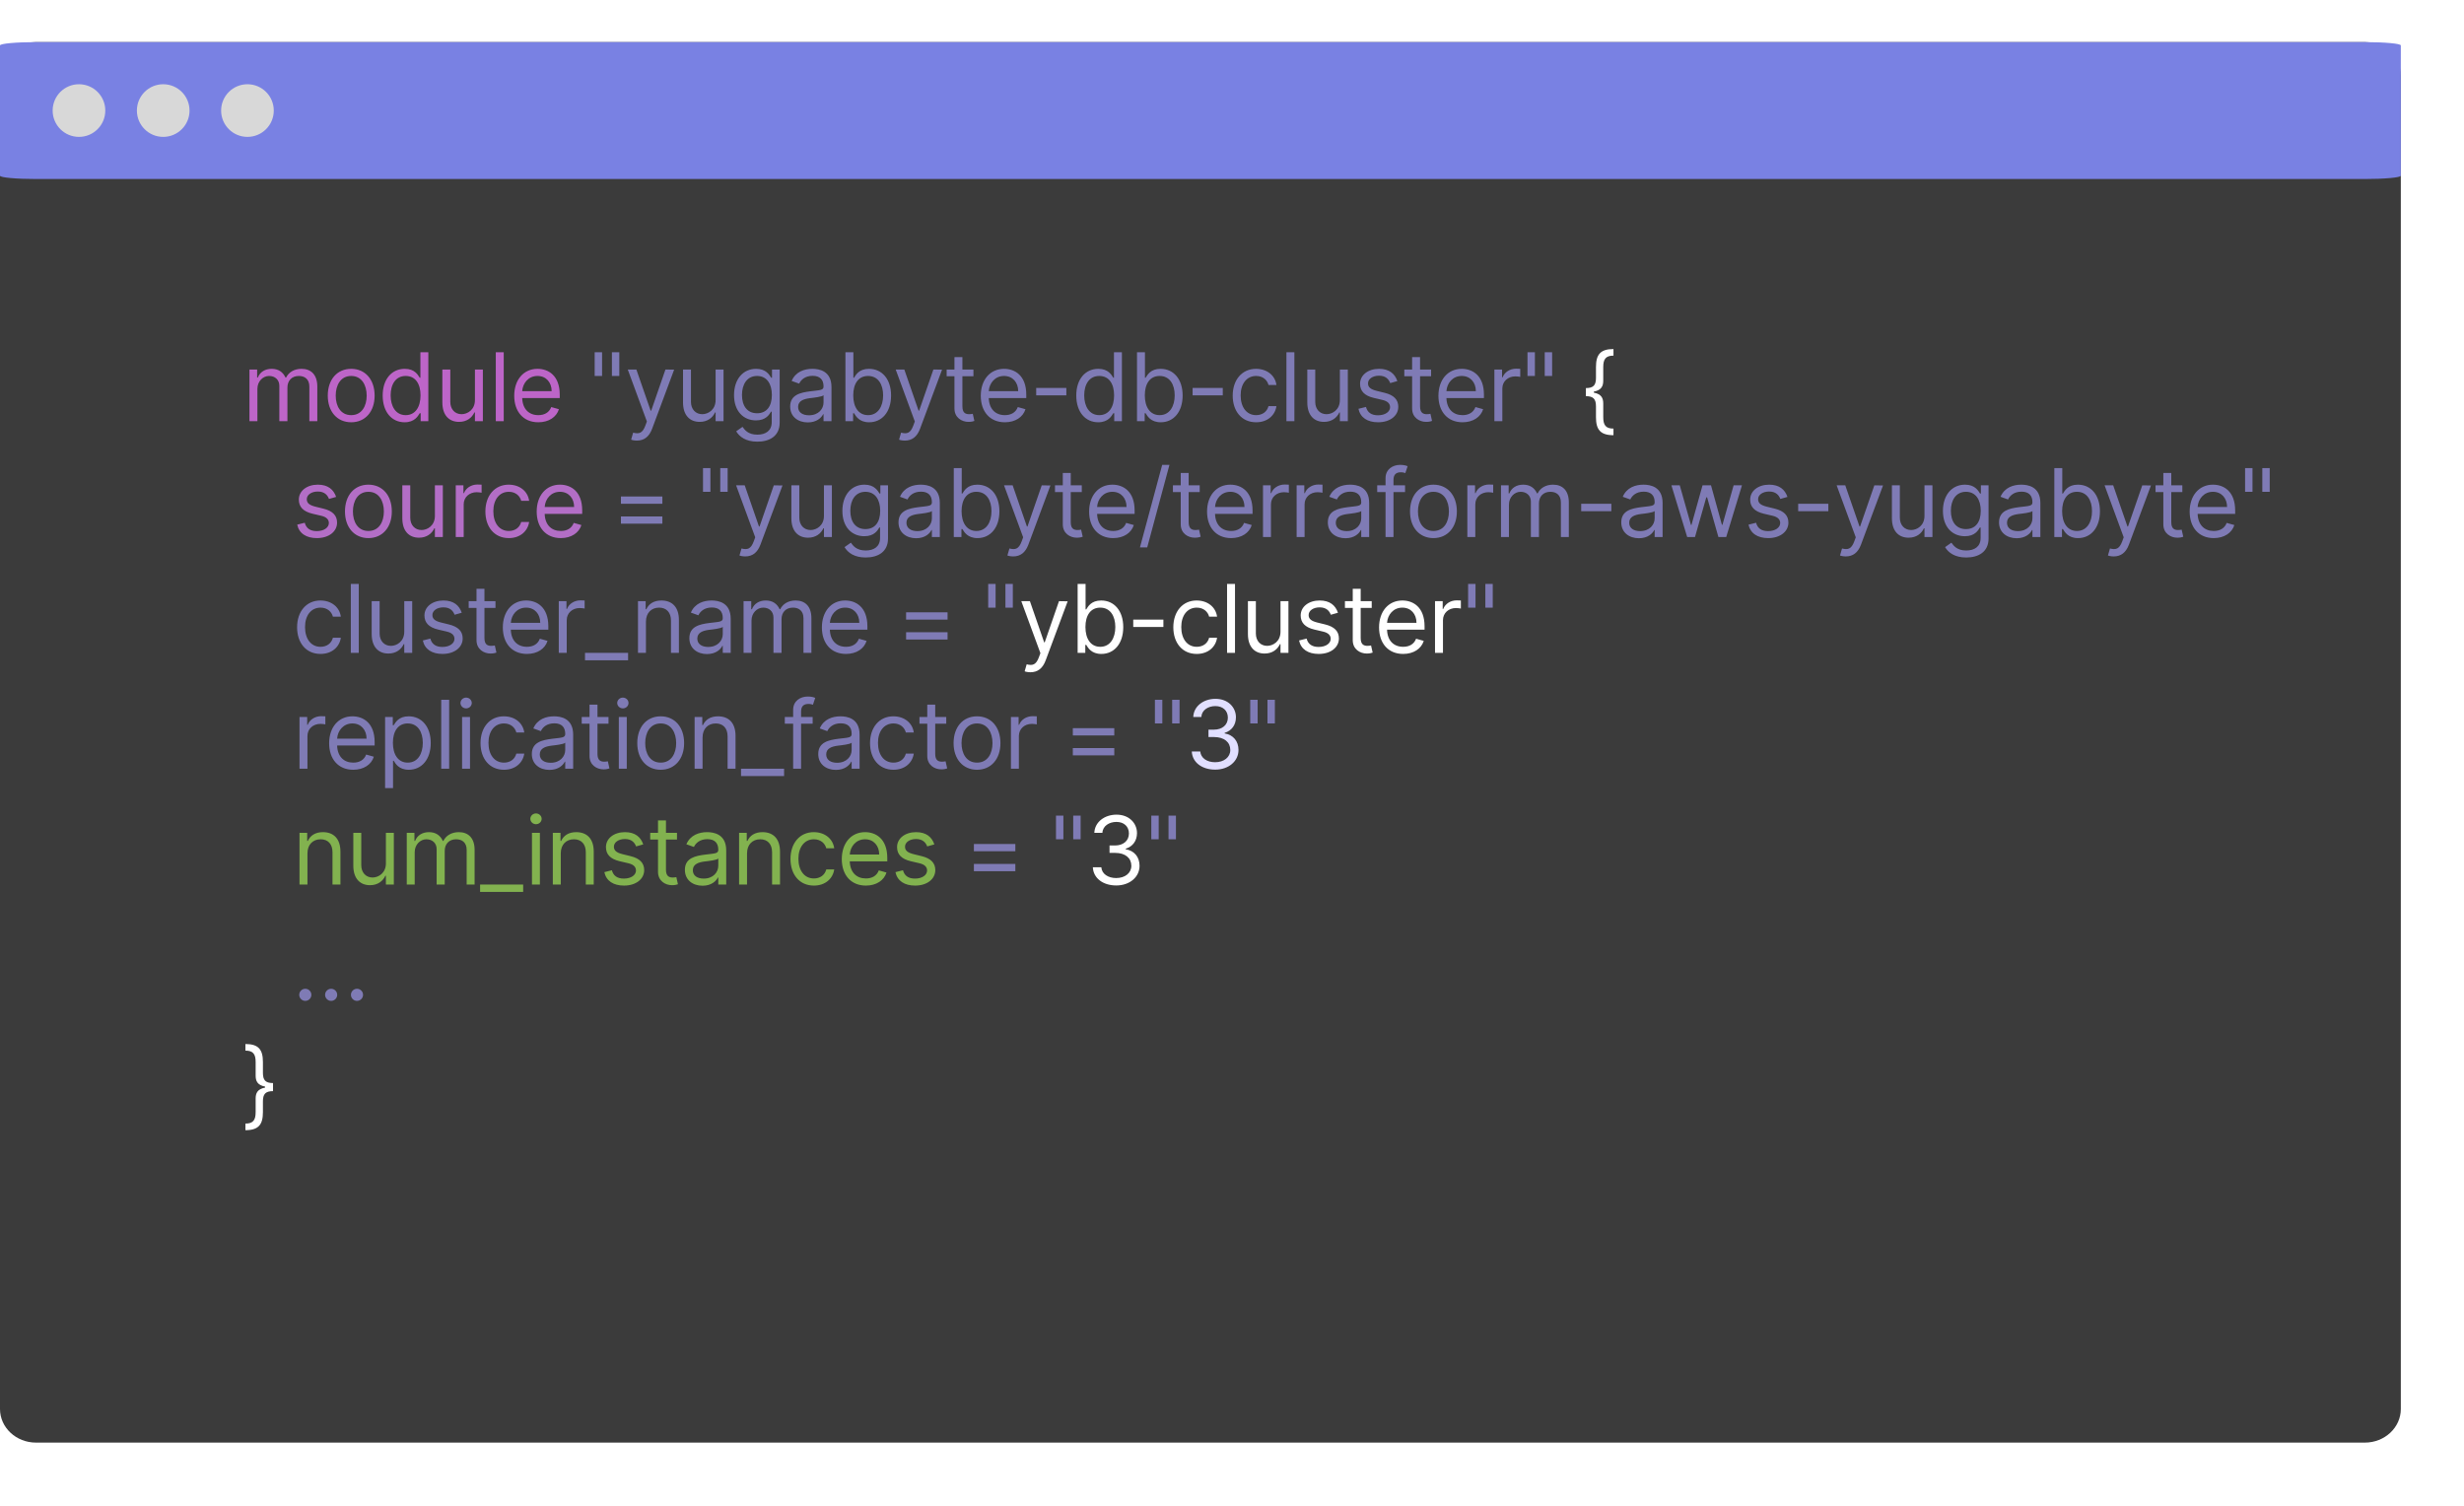
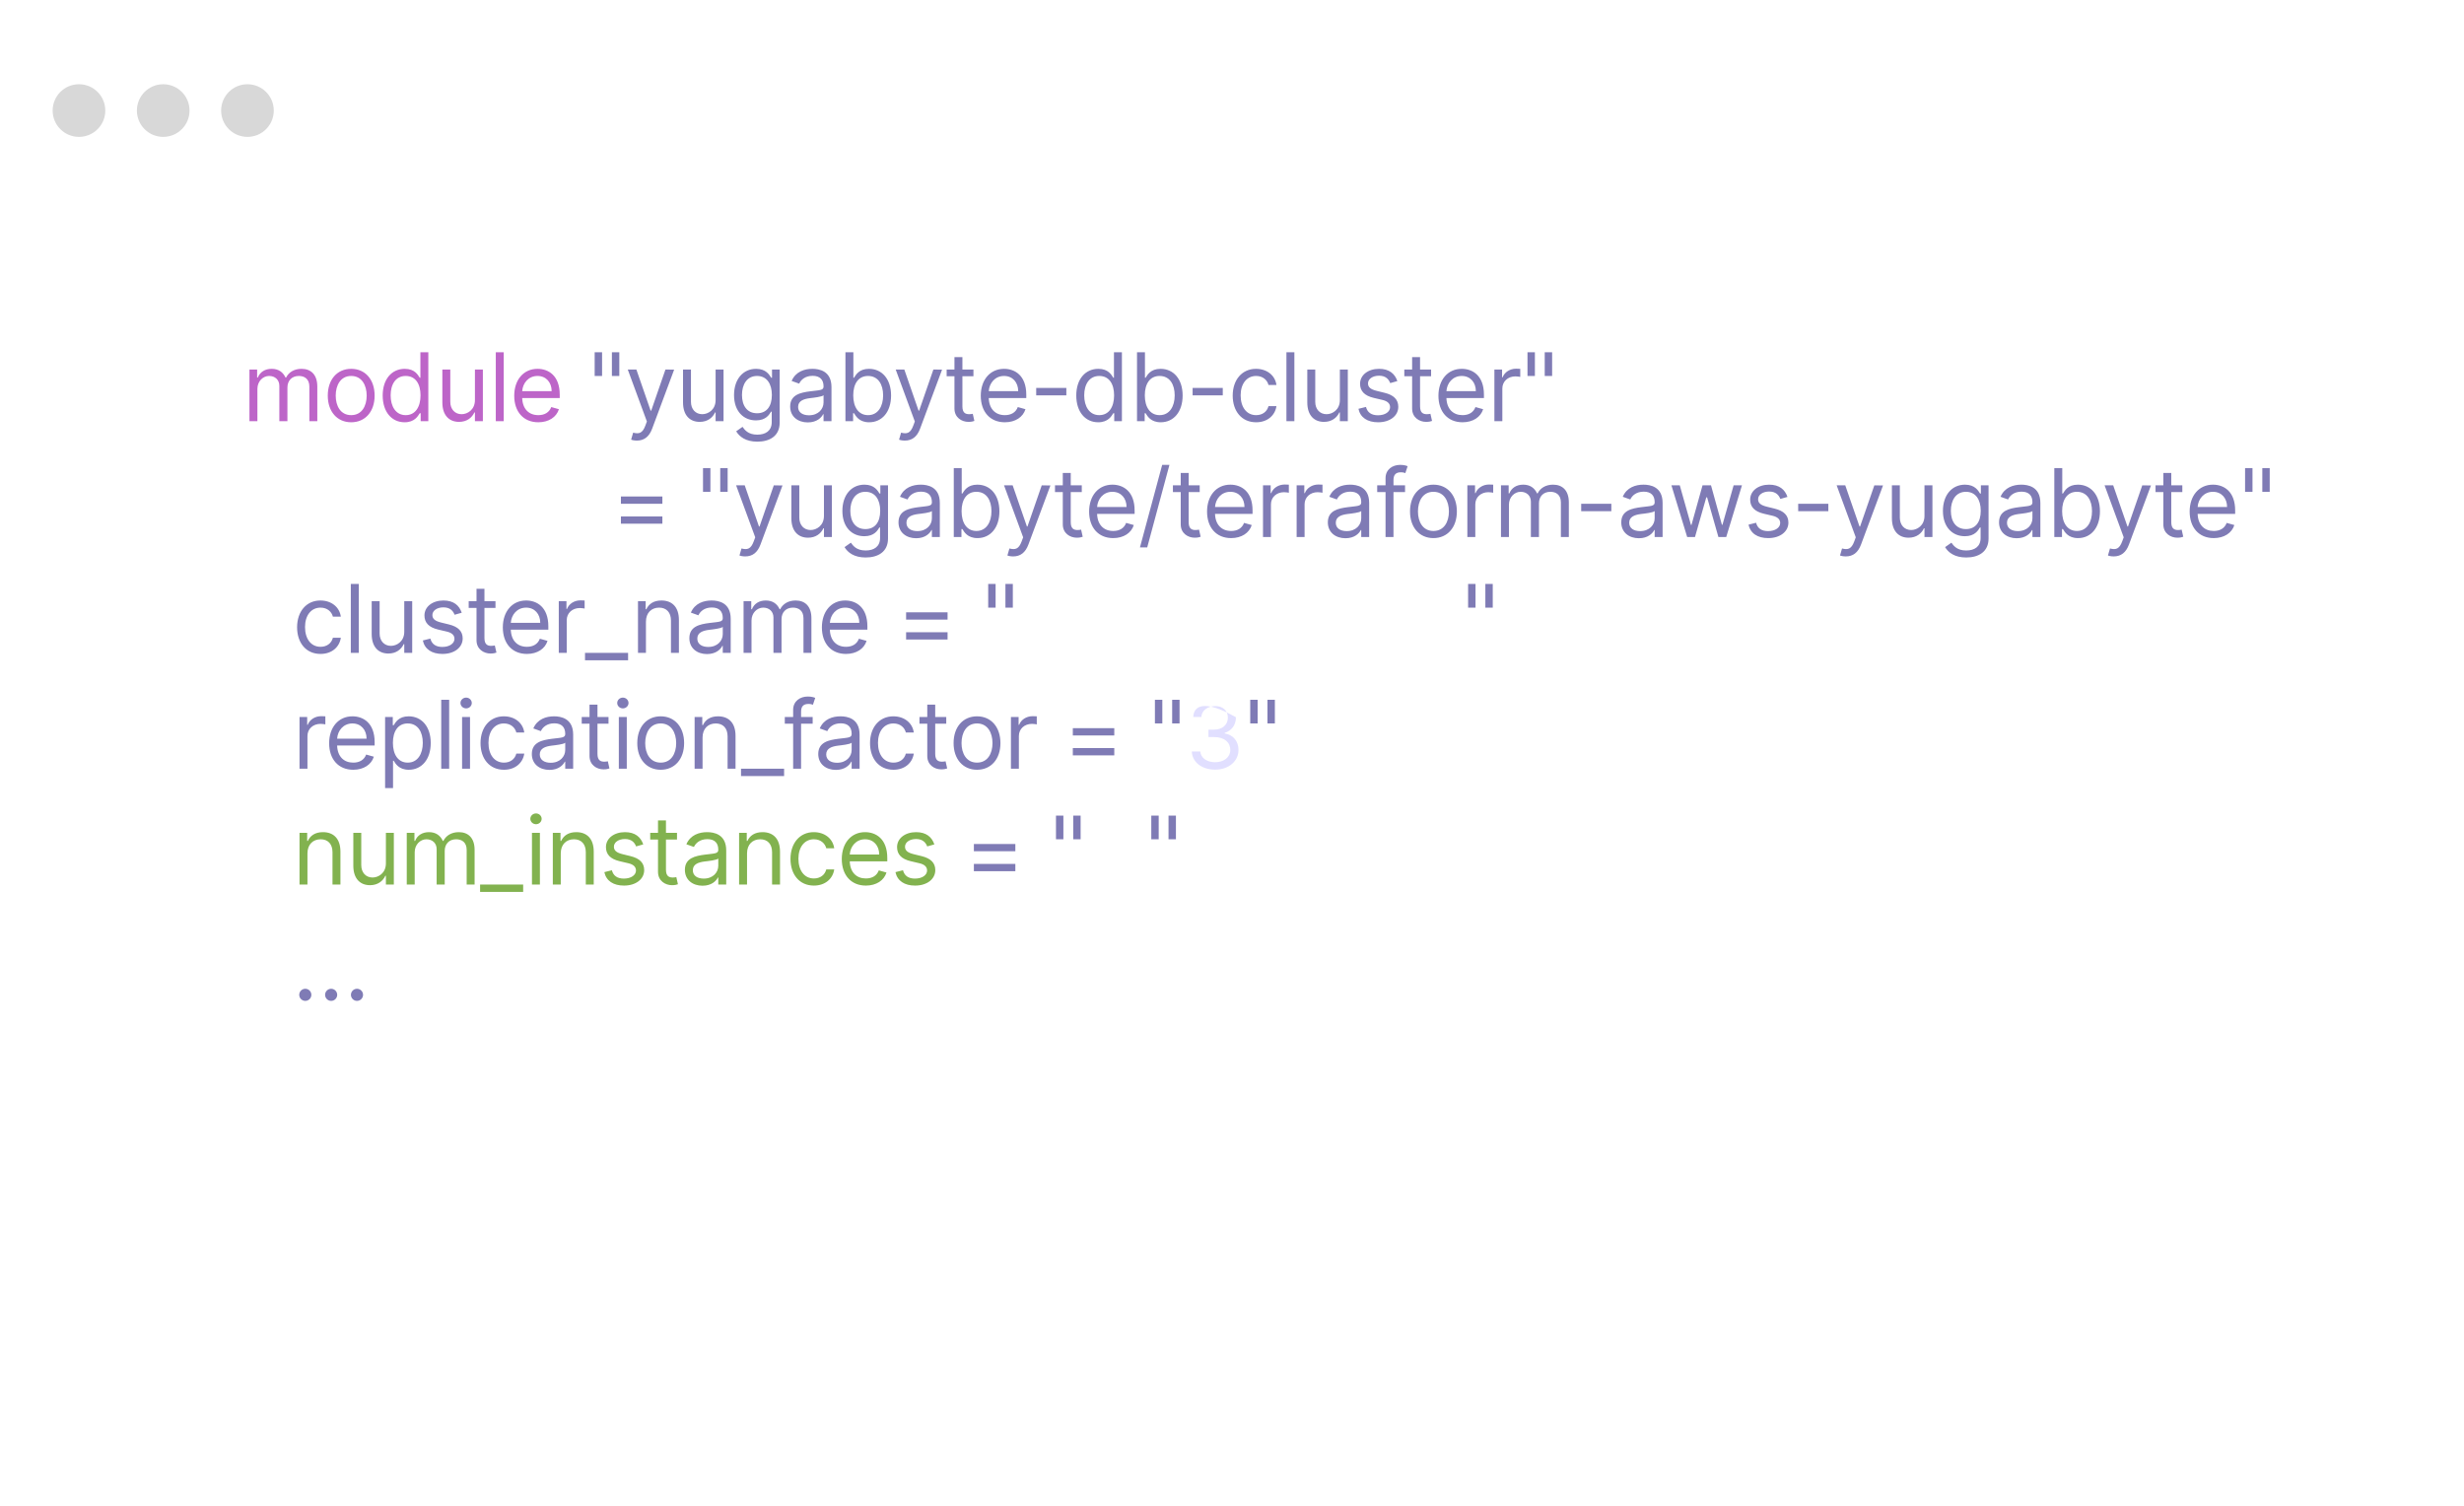
<svg xmlns="http://www.w3.org/2000/svg" width="234" height="143" viewBox="0 0 234 143" fill="none">
  <g filter="url(#filter0_d)">
-     <path fill-rule="evenodd" clip-rule="evenodd" d="M3.42 0H224.58C226.469 0 228 1.429 228 3.192V129.808C228 131.571 226.469 133 224.58 133H3.42C1.531 133 0 131.571 0 129.808V3.192C0 1.429 1.531 0 3.42 0Z" fill="#3B3B3B" />
    <path d="M23.69 36H24.445V32.932C24.445 32.213 24.969 31.704 25.557 31.704C26.129 31.704 26.528 32.078 26.528 32.638V36H27.296V32.804C27.296 32.171 27.692 31.704 28.382 31.704C28.919 31.704 29.379 31.989 29.379 32.715V36H30.134V32.715C30.134 31.561 29.514 31.027 28.638 31.027C27.935 31.027 27.42 31.35 27.168 31.858H27.116C26.874 31.334 26.445 31.027 25.8 31.027C25.16 31.027 24.688 31.334 24.483 31.858H24.419V31.091H23.69V36ZM33.352 36.102C34.682 36.102 35.577 35.092 35.577 33.571C35.577 32.037 34.682 31.027 33.352 31.027C32.023 31.027 31.128 32.037 31.128 33.571C31.128 35.092 32.023 36.102 33.352 36.102ZM33.352 35.425C32.342 35.425 31.882 34.555 31.882 33.571C31.882 32.587 32.342 31.704 33.352 31.704C34.362 31.704 34.823 32.587 34.823 33.571C34.823 34.555 34.362 35.425 33.352 35.425ZM38.427 36.102C39.373 36.102 39.693 35.514 39.859 35.246H39.949V36H40.677V29.454H39.923V31.871H39.859C39.693 31.615 39.399 31.027 38.44 31.027C37.2 31.027 36.343 32.011 36.343 33.558C36.343 35.118 37.2 36.102 38.427 36.102ZM38.53 35.425C37.584 35.425 37.098 34.594 37.098 33.545C37.098 32.51 37.571 31.704 38.53 31.704C39.45 31.704 39.936 32.446 39.936 33.545C39.936 34.658 39.437 35.425 38.53 35.425ZM45.103 33.993C45.103 34.913 44.4 35.335 43.837 35.335C43.211 35.335 42.763 34.875 42.763 34.159V31.091H42.009V34.21C42.009 35.463 42.674 36.064 43.594 36.064C44.336 36.064 44.821 35.668 45.051 35.169H45.103V36H45.857V31.091H45.103V33.993ZM47.838 29.454H47.084V36H47.838V29.454ZM51.123 36.102C52.12 36.102 52.849 35.604 53.079 34.862L52.351 34.658C52.159 35.169 51.715 35.425 51.123 35.425C50.238 35.425 49.628 34.853 49.592 33.801H53.156V33.481C53.156 31.653 52.069 31.027 51.047 31.027C49.717 31.027 48.835 32.075 48.835 33.584C48.835 35.092 49.704 36.102 51.123 36.102ZM49.592 33.149C49.644 32.385 50.184 31.704 51.047 31.704C51.865 31.704 52.389 32.318 52.389 33.149H49.592Z" fill="#BD65C8" />
    <path d="M57.178 29.454H56.474V31.704H57.178V29.454ZM58.814 29.454H58.111V31.704H58.814V29.454ZM60.487 37.841C61.167 37.841 61.647 37.48 61.931 36.716L64.022 31.104L63.197 31.091L61.842 35.003H61.791L60.435 31.091H59.617L61.433 36.026L61.292 36.409C61.017 37.157 60.678 37.227 60.129 37.087L59.937 37.751C60.014 37.79 60.231 37.841 60.487 37.841ZM67.959 33.993C67.959 34.913 67.255 35.335 66.693 35.335C66.067 35.335 65.619 34.875 65.619 34.159V31.091H64.865V34.21C64.865 35.463 65.53 36.064 66.45 36.064C67.192 36.064 67.677 35.668 67.907 35.169H67.959V36H68.713V31.091H67.959V33.993ZM71.921 37.943C73.097 37.943 74.043 37.406 74.043 36.141V31.091H73.315V31.871H73.238C73.072 31.615 72.765 31.027 71.806 31.027C70.566 31.027 69.71 32.011 69.71 33.52C69.71 35.054 70.605 35.923 71.793 35.923C72.752 35.923 73.059 35.361 73.225 35.092H73.289V36.09C73.289 36.908 72.714 37.278 71.921 37.278C71.03 37.278 70.716 36.809 70.515 36.537L69.914 36.959C70.221 37.473 70.825 37.943 71.921 37.943ZM71.896 35.246C70.95 35.246 70.464 34.53 70.464 33.507C70.464 32.51 70.937 31.704 71.896 31.704C72.816 31.704 73.302 32.446 73.302 33.507C73.302 34.594 72.803 35.246 71.896 35.246ZM76.714 36.115C77.571 36.115 78.018 35.655 78.172 35.335H78.21V36H78.964V32.766C78.964 31.206 77.775 31.027 77.149 31.027C76.407 31.027 75.564 31.283 75.18 32.178L75.896 32.433C76.062 32.075 76.455 31.692 77.174 31.692C77.868 31.692 78.21 32.059 78.21 32.689V32.715C78.21 33.079 77.839 33.047 76.944 33.162C76.034 33.28 75.04 33.481 75.04 34.606C75.04 35.565 75.781 36.115 76.714 36.115ZM76.829 35.438C76.228 35.438 75.794 35.169 75.794 34.645C75.794 34.07 76.318 33.891 76.906 33.814C77.226 33.776 78.082 33.686 78.21 33.533V34.223C78.21 34.837 77.724 35.438 76.829 35.438ZM80.289 36H81.017V35.246H81.107C81.273 35.514 81.593 36.102 82.539 36.102C83.766 36.102 84.623 35.118 84.623 33.558C84.623 32.011 83.766 31.027 82.526 31.027C81.567 31.027 81.273 31.615 81.107 31.871H81.043V29.454H80.289V36ZM81.03 33.545C81.03 32.446 81.516 31.704 82.436 31.704C83.395 31.704 83.868 32.51 83.868 33.545C83.868 34.594 83.382 35.425 82.436 35.425C81.529 35.425 81.03 34.658 81.03 33.545ZM85.932 37.841C86.612 37.841 87.092 37.48 87.376 36.716L89.466 31.104L88.642 31.091L87.287 35.003H87.236L85.881 31.091H85.062L86.878 36.026L86.737 36.409C86.462 37.157 86.124 37.227 85.574 37.087L85.382 37.751C85.459 37.79 85.676 37.841 85.932 37.841ZM92.445 31.091H91.397V29.915H90.642V31.091H89.901V31.73H90.642V34.798C90.642 35.655 91.333 36.064 91.972 36.064C92.253 36.064 92.432 36.013 92.534 35.974L92.381 35.297C92.317 35.31 92.215 35.335 92.049 35.335C91.716 35.335 91.397 35.233 91.397 34.594V31.73H92.445V31.091ZM95.43 36.102C96.428 36.102 97.156 35.604 97.386 34.862L96.658 34.658C96.466 35.169 96.022 35.425 95.43 35.425C94.545 35.425 93.935 34.853 93.9 33.801H97.463V33.481C97.463 31.653 96.376 31.027 95.354 31.027C94.024 31.027 93.142 32.075 93.142 33.584C93.142 35.092 94.011 36.102 95.43 36.102ZM93.9 33.149C93.951 32.385 94.491 31.704 95.354 31.704C96.172 31.704 96.696 32.318 96.696 33.149H93.9ZM101.268 32.842H98.405V33.545H101.268V32.842ZM104.295 36.102C105.241 36.102 105.56 35.514 105.727 35.246H105.816V36H106.545V29.454H105.79V31.871H105.727C105.56 31.615 105.266 31.027 104.307 31.027C103.067 31.027 102.211 32.011 102.211 33.558C102.211 35.118 103.067 36.102 104.295 36.102ZM104.397 35.425C103.451 35.425 102.965 34.594 102.965 33.545C102.965 32.51 103.438 31.704 104.397 31.704C105.317 31.704 105.803 32.446 105.803 33.545C105.803 34.658 105.305 35.425 104.397 35.425ZM107.979 36H108.707V35.246H108.797C108.963 35.514 109.283 36.102 110.229 36.102C111.456 36.102 112.312 35.118 112.312 33.558C112.312 32.011 111.456 31.027 110.216 31.027C109.257 31.027 108.963 31.615 108.797 31.871H108.733V29.454H107.979V36ZM108.72 33.545C108.72 32.446 109.206 31.704 110.126 31.704C111.085 31.704 111.558 32.51 111.558 33.545C111.558 34.594 111.072 35.425 110.126 35.425C109.219 35.425 108.72 34.658 108.72 33.545ZM116.124 32.842H113.26V33.545H116.124V32.842ZM119.291 36.102C120.378 36.102 121.094 35.438 121.221 34.568H120.467C120.327 35.105 119.879 35.425 119.291 35.425C118.396 35.425 117.821 34.683 117.821 33.545C117.821 32.433 118.409 31.704 119.291 31.704C119.956 31.704 120.352 32.114 120.467 32.561H121.221C121.094 31.641 120.314 31.027 119.278 31.027C117.949 31.027 117.067 32.075 117.067 33.571C117.067 35.041 117.91 36.102 119.291 36.102ZM122.924 29.454H122.169V36H122.924V29.454ZM127.244 33.993C127.244 34.913 126.541 35.335 125.979 35.335C125.352 35.335 124.905 34.875 124.905 34.159V31.091H124.151V34.21C124.151 35.463 124.815 36.064 125.736 36.064C126.477 36.064 126.963 35.668 127.193 35.169H127.244V36H127.999V31.091H127.244V33.993ZM132.703 32.19C132.466 31.494 131.936 31.027 130.964 31.027C129.929 31.027 129.162 31.615 129.162 32.446C129.162 33.124 129.564 33.577 130.466 33.788L131.284 33.98C131.779 34.095 132.013 34.332 132.013 34.67C132.013 35.092 131.565 35.438 130.862 35.438C130.245 35.438 129.858 35.172 129.724 34.645L129.008 34.824C129.184 35.658 129.871 36.102 130.875 36.102C132.016 36.102 132.792 35.479 132.792 34.632C132.792 33.948 132.364 33.517 131.488 33.303L130.76 33.124C130.178 32.98 129.916 32.785 129.916 32.408C129.916 31.986 130.363 31.679 130.964 31.679C131.623 31.679 131.894 32.043 132.025 32.382L132.703 32.19ZM135.908 31.091H134.86V29.915H134.106V31.091H133.364V31.73H134.106V34.798C134.106 35.655 134.796 36.064 135.435 36.064C135.716 36.064 135.895 36.013 135.998 35.974L135.844 35.297C135.78 35.31 135.678 35.335 135.512 35.335C135.179 35.335 134.86 35.233 134.86 34.594V31.73H135.908V31.091ZM138.894 36.102C139.891 36.102 140.62 35.604 140.85 34.862L140.121 34.658C139.929 35.169 139.485 35.425 138.894 35.425C138.008 35.425 137.398 34.853 137.363 33.801H140.926V33.481C140.926 31.653 139.84 31.027 138.817 31.027C137.487 31.027 136.605 32.075 136.605 33.584C136.605 35.092 137.475 36.102 138.894 36.102ZM137.363 33.149C137.414 32.385 137.954 31.704 138.817 31.704C139.635 31.704 140.159 32.318 140.159 33.149H137.363ZM141.919 36H142.673V32.894C142.673 32.229 143.198 31.743 143.914 31.743C144.115 31.743 144.323 31.781 144.374 31.794V31.027C144.287 31.021 144.089 31.014 143.977 31.014C143.389 31.014 142.878 31.347 142.699 31.832H142.648V31.091H141.919V36ZM145.765 29.454H145.062V31.704H145.765V29.454ZM147.402 29.454H146.699V31.704H147.402V29.454ZM58.967 45.734H62.904V45.044H58.967V45.734ZM58.967 43.842H62.904V43.152H58.967V43.842ZM67.466 40.455H66.763V42.705H67.466V40.455ZM69.103 40.455H68.4V42.705H69.103V40.455ZM70.776 48.841C71.456 48.841 71.936 48.48 72.22 47.716L74.311 42.104L73.486 42.091L72.131 46.003H72.08L70.725 42.091H69.906L71.722 47.026L71.581 47.409C71.306 48.157 70.968 48.227 70.418 48.087L70.226 48.751C70.303 48.79 70.52 48.841 70.776 48.841ZM78.248 44.993C78.248 45.913 77.544 46.335 76.982 46.335C76.356 46.335 75.908 45.875 75.908 45.159V42.091H75.154V45.21C75.154 46.463 75.819 47.064 76.739 47.064C77.481 47.064 77.966 46.668 78.197 46.169H78.248V47H79.002V42.091H78.248V44.993ZM82.21 48.943C83.386 48.943 84.332 48.406 84.332 47.141V42.091H83.604V42.871H83.527C83.361 42.615 83.054 42.027 82.095 42.027C80.855 42.027 79.999 43.011 79.999 44.52C79.999 46.054 80.894 46.923 82.082 46.923C83.041 46.923 83.348 46.361 83.514 46.092H83.578V47.09C83.578 47.908 83.003 48.278 82.21 48.278C81.319 48.278 81.005 47.809 80.804 47.537L80.203 47.959C80.51 48.473 81.114 48.943 82.21 48.943ZM82.185 46.246C81.239 46.246 80.753 45.53 80.753 44.507C80.753 43.51 81.226 42.705 82.185 42.705C83.105 42.705 83.591 43.446 83.591 44.507C83.591 45.594 83.093 46.246 82.185 46.246ZM87.003 47.115C87.86 47.115 88.307 46.655 88.461 46.335H88.499V47H89.253V43.766C89.253 42.206 88.064 42.027 87.438 42.027C86.697 42.027 85.853 42.283 85.469 43.178L86.185 43.433C86.351 43.075 86.744 42.692 87.463 42.692C88.157 42.692 88.499 43.059 88.499 43.689V43.715C88.499 44.079 88.128 44.047 87.233 44.162C86.323 44.28 85.329 44.481 85.329 45.606C85.329 46.565 86.07 47.115 87.003 47.115ZM87.118 46.438C86.517 46.438 86.083 46.169 86.083 45.645C86.083 45.07 86.607 44.891 87.195 44.814C87.515 44.776 88.371 44.686 88.499 44.533V45.223C88.499 45.837 88.013 46.438 87.118 46.438ZM90.578 47H91.306V46.246H91.396C91.562 46.514 91.882 47.102 92.828 47.102C94.055 47.102 94.912 46.118 94.912 44.558C94.912 43.011 94.055 42.027 92.815 42.027C91.856 42.027 91.562 42.615 91.396 42.871H91.332V40.455H90.578V47ZM91.319 44.545C91.319 43.446 91.805 42.705 92.725 42.705C93.684 42.705 94.157 43.51 94.157 44.545C94.157 45.594 93.671 46.425 92.725 46.425C91.818 46.425 91.319 45.658 91.319 44.545ZM96.221 48.841C96.901 48.841 97.381 48.48 97.665 47.716L99.755 42.104L98.931 42.091L97.576 46.003H97.525L96.17 42.091H95.351L97.167 47.026L97.026 47.409C96.751 48.157 96.412 48.227 95.863 48.087L95.671 48.751C95.748 48.79 95.965 48.841 96.221 48.841ZM102.734 42.091H101.686V40.915H100.931V42.091H100.19V42.73H100.931V45.798C100.931 46.655 101.622 47.064 102.261 47.064C102.542 47.064 102.721 47.013 102.823 46.974L102.67 46.297C102.606 46.31 102.504 46.335 102.338 46.335C102.005 46.335 101.686 46.233 101.686 45.594V42.73H102.734V42.091ZM105.719 47.102C106.717 47.102 107.445 46.604 107.675 45.862L106.947 45.658C106.755 46.169 106.311 46.425 105.719 46.425C104.834 46.425 104.224 45.853 104.189 44.801H107.752V44.481C107.752 42.653 106.665 42.027 105.643 42.027C104.313 42.027 103.431 43.075 103.431 44.584C103.431 46.092 104.3 47.102 105.719 47.102ZM104.189 44.149C104.24 43.385 104.78 42.705 105.643 42.705C106.461 42.705 106.985 43.318 106.985 44.149H104.189ZM111.059 40.148H110.369L108.259 47.984H108.949L111.059 40.148ZM113.933 42.091H112.885V40.915H112.131V42.091H111.389V42.73H112.131V45.798C112.131 46.655 112.821 47.064 113.46 47.064C113.742 47.064 113.921 47.013 114.023 46.974L113.869 46.297C113.806 46.31 113.703 46.335 113.537 46.335C113.205 46.335 112.885 46.233 112.885 45.594V42.73H113.933V42.091ZM116.919 47.102C117.916 47.102 118.645 46.604 118.875 45.862L118.146 45.658C117.954 46.169 117.51 46.425 116.919 46.425C116.034 46.425 115.423 45.853 115.388 44.801H118.952V44.481C118.952 42.653 117.865 42.027 116.842 42.027C115.513 42.027 114.631 43.075 114.631 44.584C114.631 46.092 115.5 47.102 116.919 47.102ZM115.388 44.149C115.439 43.385 115.979 42.705 116.842 42.705C117.66 42.705 118.185 43.318 118.185 44.149H115.388ZM119.944 47H120.699V43.894C120.699 43.229 121.223 42.743 121.939 42.743C122.14 42.743 122.348 42.781 122.399 42.794V42.027C122.313 42.021 122.114 42.014 122.003 42.014C121.415 42.014 120.903 42.347 120.724 42.832H120.673V42.091H119.944V47ZM123.138 47H123.893V43.894C123.893 43.229 124.417 42.743 125.133 42.743C125.334 42.743 125.542 42.781 125.593 42.794V42.027C125.507 42.021 125.309 42.014 125.197 42.014C124.609 42.014 124.097 42.347 123.918 42.832H123.867V42.091H123.138V47ZM127.777 47.115C128.634 47.115 129.081 46.655 129.235 46.335H129.273V47H130.027V43.766C130.027 42.206 128.838 42.027 128.212 42.027C127.47 42.027 126.627 42.283 126.243 43.178L126.959 43.433C127.125 43.075 127.518 42.692 128.237 42.692C128.931 42.692 129.273 43.059 129.273 43.689V43.715C129.273 44.079 128.902 44.047 128.007 44.162C127.096 44.28 126.102 44.481 126.102 45.606C126.102 46.565 126.844 47.115 127.777 47.115ZM127.892 46.438C127.291 46.438 126.857 46.169 126.857 45.645C126.857 45.07 127.381 44.891 127.969 44.814C128.289 44.776 129.145 44.686 129.273 44.533V45.223C129.273 45.837 128.787 46.438 127.892 46.438ZM133.435 42.091H132.336V41.592C132.336 41.106 132.541 40.851 133.039 40.851C133.256 40.851 133.384 40.902 133.461 40.928L133.678 40.276C133.563 40.224 133.333 40.148 132.962 40.148C132.259 40.148 131.582 40.57 131.582 41.413V42.091H130.789V42.73H131.582V47H132.336V42.73H133.435V42.091ZM136.13 47.102C137.46 47.102 138.355 46.092 138.355 44.571C138.355 43.037 137.46 42.027 136.13 42.027C134.801 42.027 133.906 43.037 133.906 44.571C133.906 46.092 134.801 47.102 136.13 47.102ZM136.13 46.425C135.12 46.425 134.66 45.555 134.66 44.571C134.66 43.587 135.12 42.705 136.13 42.705C137.14 42.705 137.6 43.587 137.6 44.571C137.6 45.555 137.14 46.425 136.13 46.425ZM139.351 47H140.106V43.894C140.106 43.229 140.63 42.743 141.346 42.743C141.547 42.743 141.755 42.781 141.806 42.794V42.027C141.72 42.021 141.521 42.014 141.41 42.014C140.822 42.014 140.31 42.347 140.131 42.832H140.08V42.091H139.351V47ZM142.545 47H143.3V43.932C143.3 43.213 143.824 42.705 144.412 42.705C144.984 42.705 145.384 43.078 145.384 43.638V47H146.151V43.804C146.151 43.171 146.547 42.705 147.237 42.705C147.774 42.705 148.234 42.989 148.234 43.715V47H148.989V43.715C148.989 42.561 148.369 42.027 147.493 42.027C146.79 42.027 146.275 42.35 146.023 42.858H145.972C145.729 42.334 145.3 42.027 144.655 42.027C144.016 42.027 143.543 42.334 143.338 42.858H143.274V42.091H142.545V47ZM153.026 43.842H150.162V44.545H153.026V43.842ZM155.643 47.115C156.499 47.115 156.947 46.655 157.1 46.335H157.139V47H157.893V43.766C157.893 42.206 156.704 42.027 156.078 42.027C155.336 42.027 154.492 42.283 154.109 43.178L154.825 43.433C154.991 43.075 155.384 42.692 156.103 42.692C156.797 42.692 157.139 43.059 157.139 43.689V43.715C157.139 44.079 156.768 44.047 155.873 44.162C154.962 44.28 153.968 44.481 153.968 45.606C153.968 46.565 154.71 47.115 155.643 47.115ZM155.758 46.438C155.157 46.438 154.722 46.169 154.722 45.645C154.722 45.07 155.247 44.891 155.835 44.814C156.154 44.776 157.011 44.686 157.139 44.533V45.223C157.139 45.837 156.653 46.438 155.758 46.438ZM160.227 47H160.969L162.043 43.229H162.119L163.193 47H163.935L165.43 42.091H164.638L163.577 45.837H163.526L162.49 42.091H161.685L160.636 45.849H160.585L159.524 42.091H158.731L160.227 47ZM169.75 43.19C169.514 42.494 168.983 42.027 168.012 42.027C166.976 42.027 166.209 42.615 166.209 43.446C166.209 44.124 166.612 44.577 167.513 44.788L168.331 44.98C168.827 45.095 169.06 45.332 169.06 45.67C169.06 46.092 168.612 46.438 167.909 46.438C167.292 46.438 166.906 46.172 166.772 45.645L166.056 45.824C166.231 46.658 166.919 47.102 167.922 47.102C169.063 47.102 169.84 46.479 169.84 45.632C169.84 44.948 169.411 44.517 168.536 44.303L167.807 44.124C167.225 43.98 166.963 43.785 166.963 43.408C166.963 42.986 167.411 42.679 168.012 42.679C168.67 42.679 168.942 43.043 169.073 43.382L169.75 43.19ZM173.633 43.842H170.769V44.545H173.633V43.842ZM175.291 48.841C175.972 48.841 176.452 48.48 176.736 47.716L178.826 42.104L178.002 42.091L176.647 46.003H176.595L175.24 42.091H174.422L176.237 47.026L176.097 47.409C175.822 48.157 175.483 48.227 174.934 48.087L174.742 48.751C174.818 48.79 175.036 48.841 175.291 48.841ZM182.763 44.993C182.763 45.913 182.06 46.335 181.498 46.335C180.871 46.335 180.424 45.875 180.424 45.159V42.091H179.67V45.21C179.67 46.463 180.334 47.064 181.255 47.064C181.996 47.064 182.482 46.668 182.712 46.169H182.763V47H183.518V42.091H182.763V44.993ZM186.726 48.943C187.902 48.943 188.848 48.406 188.848 47.141V42.091H188.12V42.871H188.043C187.877 42.615 187.57 42.027 186.611 42.027C185.371 42.027 184.515 43.011 184.515 44.52C184.515 46.054 185.409 46.923 186.598 46.923C187.557 46.923 187.864 46.361 188.03 46.092H188.094V47.09C188.094 47.908 187.519 48.278 186.726 48.278C185.834 48.278 185.521 47.809 185.32 47.537L184.719 47.959C185.026 48.473 185.63 48.943 186.726 48.943ZM186.701 46.246C185.755 46.246 185.269 45.53 185.269 44.507C185.269 43.51 185.742 42.705 186.701 42.705C187.621 42.705 188.107 43.446 188.107 44.507C188.107 45.594 187.608 46.246 186.701 46.246ZM191.519 47.115C192.376 47.115 192.823 46.655 192.976 46.335H193.015V47H193.769V43.766C193.769 42.206 192.58 42.027 191.954 42.027C191.212 42.027 190.368 42.283 189.985 43.178L190.701 43.433C190.867 43.075 191.26 42.692 191.979 42.692C192.673 42.692 193.015 43.059 193.015 43.689V43.715C193.015 44.079 192.644 44.047 191.749 44.162C190.838 44.28 189.844 44.481 189.844 45.606C189.844 46.565 190.586 47.115 191.519 47.115ZM191.634 46.438C191.033 46.438 190.599 46.169 190.599 45.645C190.599 45.07 191.123 44.891 191.711 44.814C192.03 44.776 192.887 44.686 193.015 44.533V45.223C193.015 45.837 192.529 46.438 191.634 46.438ZM195.093 47H195.822V46.246H195.912C196.078 46.514 196.397 47.102 197.343 47.102C198.571 47.102 199.427 46.118 199.427 44.558C199.427 43.011 198.571 42.027 197.331 42.027C196.372 42.027 196.078 42.615 195.912 42.871H195.848V40.455H195.093V47ZM195.835 44.545C195.835 43.446 196.321 42.705 197.241 42.705C198.2 42.705 198.673 43.51 198.673 44.545C198.673 45.594 198.187 46.425 197.241 46.425C196.334 46.425 195.835 45.658 195.835 44.545ZM200.737 48.841C201.417 48.841 201.897 48.48 202.181 47.716L204.271 42.104L203.447 42.091L202.092 46.003H202.04L200.685 42.091H199.867L201.683 47.026L201.542 47.409C201.267 48.157 200.928 48.227 200.379 48.087L200.187 48.751C200.263 48.79 200.481 48.841 200.737 48.841ZM207.25 42.091H206.201V40.915H205.447V42.091H204.706V42.73H205.447V45.798C205.447 46.655 206.137 47.064 206.777 47.064C207.058 47.064 207.237 47.013 207.339 46.974L207.186 46.297C207.122 46.31 207.02 46.335 206.853 46.335C206.521 46.335 206.201 46.233 206.201 45.594V42.73H207.25V42.091ZM210.235 47.102C211.232 47.102 211.961 46.604 212.191 45.862L211.462 45.658C211.271 46.169 210.826 46.425 210.235 46.425C209.35 46.425 208.739 45.853 208.704 44.801H212.268V44.481C212.268 42.653 211.181 42.027 210.159 42.027C208.829 42.027 207.947 43.075 207.947 44.584C207.947 46.092 208.816 47.102 210.235 47.102ZM208.704 44.149C208.755 43.385 209.296 42.705 210.159 42.705C210.977 42.705 211.501 43.318 211.501 44.149H208.704ZM213.913 40.455H213.21V42.705H213.913V40.455ZM215.549 40.455H214.846V42.705H215.549V40.455ZM30.438 58.102C31.525 58.102 32.241 57.438 32.368 56.568H31.614C31.474 57.105 31.026 57.425 30.438 57.425C29.543 57.425 28.968 56.683 28.968 55.545C28.968 54.433 29.556 53.705 30.438 53.705C31.103 53.705 31.499 54.114 31.614 54.561H32.368C32.241 53.641 31.461 53.027 30.425 53.027C29.096 53.027 28.214 54.075 28.214 55.571C28.214 57.041 29.057 58.102 30.438 58.102ZM34.071 51.455H33.316V58H34.071V51.455ZM38.392 55.993C38.392 56.913 37.688 57.335 37.126 57.335C36.499 57.335 36.052 56.875 36.052 56.159V53.091H35.298V56.21C35.298 57.463 35.962 58.064 36.883 58.064C37.624 58.064 38.11 57.668 38.34 57.169H38.392V58H39.146V53.091H38.392V55.993ZM43.85 54.19C43.614 53.494 43.083 53.027 42.111 53.027C41.076 53.027 40.309 53.615 40.309 54.446C40.309 55.124 40.712 55.577 41.613 55.788L42.431 55.98C42.926 56.095 43.16 56.332 43.16 56.67C43.16 57.092 42.712 57.438 42.009 57.438C41.392 57.438 41.005 57.172 40.871 56.645L40.155 56.824C40.331 57.658 41.018 58.102 42.022 58.102C43.163 58.102 43.94 57.479 43.94 56.632C43.94 55.948 43.511 55.517 42.636 55.303L41.907 55.124C41.325 54.98 41.063 54.785 41.063 54.408C41.063 53.986 41.511 53.679 42.111 53.679C42.77 53.679 43.041 54.043 43.172 54.382L43.85 54.19ZM47.055 53.091H46.007V51.915H45.253V53.091H44.511V53.73H45.253V56.798C45.253 57.655 45.943 58.064 46.582 58.064C46.864 58.064 47.042 58.013 47.145 57.974L46.991 57.297C46.927 57.31 46.825 57.335 46.659 57.335C46.327 57.335 46.007 57.233 46.007 56.594V53.73H47.055V53.091ZM50.041 58.102C51.038 58.102 51.767 57.604 51.997 56.862L51.268 56.658C51.076 57.169 50.632 57.425 50.041 57.425C49.156 57.425 48.545 56.853 48.51 55.801H52.074V55.481C52.074 53.653 50.987 53.027 49.964 53.027C48.635 53.027 47.752 54.075 47.752 55.584C47.752 57.092 48.622 58.102 50.041 58.102ZM48.51 55.149C48.561 54.385 49.101 53.705 49.964 53.705C50.782 53.705 51.306 54.318 51.306 55.149H48.51ZM53.066 58H53.821V54.894C53.821 54.229 54.345 53.743 55.061 53.743C55.262 53.743 55.47 53.781 55.521 53.794V53.027C55.434 53.021 55.236 53.014 55.124 53.014C54.536 53.014 54.025 53.347 53.846 53.832H53.795V53.091H53.066V58ZM59.648 58H55.557V58.703H59.648V58ZM61.343 55.047C61.343 54.19 61.873 53.705 62.595 53.705C63.295 53.705 63.72 54.162 63.72 54.932V58H64.475V54.881C64.475 53.628 63.807 53.027 62.813 53.027C62.071 53.027 61.611 53.359 61.381 53.858H61.317V53.091H60.588V58H61.343V55.047ZM67.143 58.115C67.999 58.115 68.447 57.655 68.6 57.335H68.639V58H69.393V54.766C69.393 53.206 68.204 53.027 67.578 53.027C66.836 53.027 65.992 53.283 65.609 54.178L66.325 54.433C66.491 54.075 66.884 53.692 67.603 53.692C68.297 53.692 68.639 54.059 68.639 54.689V54.715C68.639 55.079 68.268 55.047 67.373 55.162C66.462 55.28 65.468 55.481 65.468 56.606C65.468 57.565 66.21 58.115 67.143 58.115ZM67.258 57.438C66.657 57.438 66.222 57.169 66.222 56.645C66.222 56.07 66.747 55.891 67.335 55.814C67.654 55.776 68.511 55.686 68.639 55.533V56.223C68.639 56.837 68.153 57.438 67.258 57.438ZM70.615 58H71.369V54.932C71.369 54.213 71.894 53.705 72.482 53.705C73.054 53.705 73.453 54.078 73.453 54.638V58H74.22V54.804C74.22 54.171 74.617 53.705 75.307 53.705C75.844 53.705 76.304 53.989 76.304 54.715V58H77.058V54.715C77.058 53.561 76.438 53.027 75.562 53.027C74.859 53.027 74.345 53.35 74.092 53.858H74.041C73.798 53.334 73.37 53.027 72.725 53.027C72.085 53.027 71.612 53.334 71.408 53.858H71.344V53.091H70.615V58ZM80.341 58.102C81.338 58.102 82.067 57.604 82.297 56.862L81.568 56.658C81.377 57.169 80.932 57.425 80.341 57.425C79.456 57.425 78.845 56.853 78.81 55.801H82.374V55.481C82.374 53.653 81.287 53.027 80.264 53.027C78.935 53.027 78.053 54.075 78.053 55.584C78.053 57.092 78.922 58.102 80.341 58.102ZM78.81 55.149C78.861 54.385 79.401 53.705 80.264 53.705C81.082 53.705 81.607 54.318 81.607 55.149H78.81ZM86.05 56.734H89.988V56.044H86.05V56.734ZM86.05 54.842H89.988V54.152H86.05V54.842ZM94.55 51.455H93.847V53.705H94.55V51.455ZM96.186 51.455H95.483V53.705H96.186V51.455ZM140.126 51.455H139.423V53.705H140.126V51.455ZM141.763 51.455H141.06V53.705H141.763V51.455ZM28.444 69H29.198V65.894C29.198 65.229 29.722 64.743 30.438 64.743C30.639 64.743 30.847 64.781 30.898 64.794V64.027C30.812 64.021 30.614 64.014 30.502 64.014C29.914 64.014 29.403 64.347 29.224 64.832H29.172V64.091H28.444V69ZM33.547 69.102C34.544 69.102 35.273 68.604 35.503 67.862L34.774 67.658C34.582 68.169 34.138 68.425 33.547 68.425C32.661 68.425 32.051 67.853 32.016 66.801H35.579V66.481C35.579 64.653 34.493 64.027 33.47 64.027C32.14 64.027 31.258 65.075 31.258 66.584C31.258 68.092 32.128 69.102 33.547 69.102ZM32.016 66.149C32.067 65.385 32.607 64.704 33.47 64.704C34.288 64.704 34.812 65.318 34.812 66.149H32.016ZM36.572 70.841H37.326V68.246H37.39C37.556 68.514 37.876 69.102 38.822 69.102C40.049 69.102 40.906 68.118 40.906 66.558C40.906 65.011 40.049 64.027 38.809 64.027C37.851 64.027 37.556 64.615 37.39 64.871H37.301V64.091H36.572V70.841ZM37.314 66.546C37.314 65.446 37.799 64.704 38.72 64.704C39.679 64.704 40.152 65.51 40.152 66.546C40.152 67.594 39.666 68.425 38.72 68.425C37.812 68.425 37.314 67.658 37.314 66.546ZM42.656 62.455H41.902V69H42.656V62.455ZM43.883 69H44.637V64.091H43.883V69ZM44.267 63.273C44.561 63.273 44.804 63.043 44.804 62.761C44.804 62.48 44.561 62.25 44.267 62.25C43.973 62.25 43.73 62.48 43.73 62.761C43.73 63.043 43.973 63.273 44.267 63.273ZM47.859 69.102C48.945 69.102 49.661 68.438 49.789 67.568H49.035C48.894 68.105 48.447 68.425 47.859 68.425C46.964 68.425 46.389 67.683 46.389 66.546C46.389 65.433 46.977 64.704 47.859 64.704C48.523 64.704 48.92 65.114 49.035 65.561H49.789C49.661 64.641 48.881 64.027 47.846 64.027C46.516 64.027 45.634 65.075 45.634 66.571C45.634 68.041 46.478 69.102 47.859 69.102ZM52.182 69.115C53.038 69.115 53.486 68.655 53.639 68.335H53.678V69H54.432V65.766C54.432 64.206 53.243 64.027 52.616 64.027C51.875 64.027 51.031 64.283 50.648 65.178L51.364 65.433C51.53 65.075 51.923 64.692 52.642 64.692C53.336 64.692 53.678 65.059 53.678 65.689V65.715C53.678 66.079 53.307 66.047 52.412 66.162C51.501 66.28 50.507 66.481 50.507 67.606C50.507 68.565 51.248 69.115 52.182 69.115ZM52.297 68.438C51.696 68.438 51.261 68.169 51.261 67.645C51.261 67.07 51.785 66.891 52.373 66.814C52.693 66.776 53.55 66.686 53.678 66.533V67.223C53.678 67.837 53.192 68.438 52.297 68.438ZM57.789 64.091H56.741V62.915H55.986V64.091H55.245V64.73H55.986V67.798C55.986 68.655 56.677 69.064 57.316 69.064C57.597 69.064 57.776 69.013 57.878 68.974L57.725 68.297C57.661 68.31 57.559 68.335 57.393 68.335C57.06 68.335 56.741 68.233 56.741 67.594V64.73H57.789V64.091ZM58.769 69H59.523V64.091H58.769V69ZM59.152 63.273C59.447 63.273 59.689 63.043 59.689 62.761C59.689 62.48 59.447 62.25 59.152 62.25C58.858 62.25 58.615 62.48 58.615 62.761C58.615 63.043 58.858 63.273 59.152 63.273ZM62.744 69.102C64.074 69.102 64.969 68.092 64.969 66.571C64.969 65.037 64.074 64.027 62.744 64.027C61.415 64.027 60.52 65.037 60.52 66.571C60.52 68.092 61.415 69.102 62.744 69.102ZM62.744 68.425C61.734 68.425 61.274 67.555 61.274 66.571C61.274 65.587 61.734 64.704 62.744 64.704C63.754 64.704 64.215 65.587 64.215 66.571C64.215 67.555 63.754 68.425 62.744 68.425ZM66.72 66.047C66.72 65.19 67.251 64.704 67.973 64.704C68.673 64.704 69.098 65.162 69.098 65.932V69H69.852V65.881C69.852 64.628 69.184 64.027 68.19 64.027C67.449 64.027 66.988 64.359 66.758 64.858H66.694V64.091H65.966V69H66.72V66.047ZM74.464 69H70.373V69.703H74.464V69ZM77.177 64.091H76.077V63.592C76.077 63.106 76.282 62.851 76.78 62.851C76.998 62.851 77.126 62.902 77.202 62.928L77.42 62.276C77.305 62.224 77.074 62.148 76.704 62.148C76.001 62.148 75.323 62.57 75.323 63.413V64.091H74.53V64.73H75.323V69H76.077V64.73H77.177V64.091ZM79.383 69.115C80.24 69.115 80.687 68.655 80.841 68.335H80.879V69H81.633V65.766C81.633 64.206 80.444 64.027 79.818 64.027C79.076 64.027 78.233 64.283 77.849 65.178L78.565 65.433C78.731 65.075 79.124 64.692 79.843 64.692C80.537 64.692 80.879 65.059 80.879 65.689V65.715C80.879 66.079 80.508 66.047 79.613 66.162C78.702 66.28 77.708 66.481 77.708 67.606C77.708 68.565 78.45 69.115 79.383 69.115ZM79.498 68.438C78.897 68.438 78.463 68.169 78.463 67.645C78.463 67.07 78.987 66.891 79.575 66.814C79.894 66.776 80.751 66.686 80.879 66.533V67.223C80.879 67.837 80.393 68.438 79.498 68.438ZM84.85 69.102C85.936 69.102 86.652 68.438 86.78 67.568H86.026C85.885 68.105 85.438 68.425 84.85 68.425C83.955 68.425 83.379 67.683 83.379 66.546C83.379 65.433 83.968 64.704 84.85 64.704C85.514 64.704 85.911 65.114 86.026 65.561H86.78C86.652 64.641 85.872 64.027 84.837 64.027C83.507 64.027 82.625 65.075 82.625 66.571C82.625 68.041 83.469 69.102 84.85 69.102ZM89.863 64.091H88.815V62.915H88.061V64.091H87.319V64.73H88.061V67.798C88.061 68.655 88.751 69.064 89.39 69.064C89.671 69.064 89.85 69.013 89.953 68.974L89.799 68.297C89.735 68.31 89.633 68.335 89.467 68.335C89.134 68.335 88.815 68.233 88.815 67.594V64.73H89.863V64.091ZM92.785 69.102C94.114 69.102 95.009 68.092 95.009 66.571C95.009 65.037 94.114 64.027 92.785 64.027C91.455 64.027 90.56 65.037 90.56 66.571C90.56 68.092 91.455 69.102 92.785 69.102ZM92.785 68.425C91.775 68.425 91.314 67.555 91.314 66.571C91.314 65.587 91.775 64.704 92.785 64.704C93.795 64.704 94.255 65.587 94.255 66.571C94.255 67.555 93.795 68.425 92.785 68.425ZM96.006 69H96.76V65.894C96.76 65.229 97.284 64.743 98 64.743C98.202 64.743 98.409 64.781 98.46 64.794V64.027C98.374 64.021 98.176 64.014 98.064 64.014C97.476 64.014 96.965 64.347 96.786 64.832H96.735V64.091H96.006V69ZM101.884 67.734H105.821V67.044H101.884V67.734ZM101.884 65.842H105.821V65.152H101.884V65.842ZM110.383 62.455H109.68V64.704H110.383V62.455ZM112.02 62.455H111.317V64.704H112.02V62.455ZM119.435 62.455H118.732V64.704H119.435V62.455ZM121.071 62.455H120.368V64.704H121.071V62.455ZM92.487 78.734H96.425V78.044H92.487V78.734ZM92.487 76.842H96.425V76.152H92.487V76.842ZM100.987 73.454H100.284V75.704H100.987V73.454ZM102.624 73.454H101.921V75.704H102.624V73.454ZM110.039 73.454H109.335V75.704H110.039V73.454ZM111.675 73.454H110.972V75.704H111.675V73.454ZM28.994 91.051C29.31 91.051 29.569 90.792 29.569 90.476C29.569 90.159 29.31 89.901 28.994 89.901C28.677 89.901 28.418 90.159 28.418 90.476C28.418 90.792 28.677 91.051 28.994 91.051ZM31.448 91.051C31.764 91.051 32.023 90.792 32.023 90.476C32.023 90.159 31.764 89.901 31.448 89.901C31.132 89.901 30.873 90.159 30.873 90.476C30.873 90.792 31.132 91.051 31.448 91.051ZM33.903 91.051C34.219 91.051 34.478 90.792 34.478 90.476C34.478 90.159 34.219 89.901 33.903 89.901C33.586 89.901 33.327 90.159 33.327 90.476C33.327 90.792 33.586 91.051 33.903 91.051Z" fill="#7F7BB5" />
-     <path d="M153.228 37.33V36.703C152.487 36.703 152.257 36.364 152.257 35.617V34.338C152.257 33.817 152.094 33.43 151.362 33.287V33.191C152.094 33.047 152.257 32.66 152.257 32.139V30.861C152.257 30.113 152.487 29.774 153.228 29.774V29.148C151.975 29.148 151.566 29.685 151.566 30.861V31.884C151.566 32.584 151.32 32.855 150.607 32.855V33.622C151.32 33.622 151.566 33.894 151.566 34.594V35.617C151.566 36.793 151.975 37.33 153.228 37.33ZM97.859 59.841C98.54 59.841 99.019 59.48 99.304 58.716L101.394 53.104L100.569 53.091L99.214 57.003H99.163L97.808 53.091H96.99L98.805 58.026L98.665 58.409C98.39 59.157 98.051 59.227 97.501 59.087L97.309 59.751C97.386 59.79 97.603 59.841 97.859 59.841ZM102.34 58H103.068V57.246H103.158C103.324 57.514 103.644 58.102 104.59 58.102C105.817 58.102 106.673 57.118 106.673 55.558C106.673 54.011 105.817 53.027 104.577 53.027C103.618 53.027 103.324 53.615 103.158 53.871H103.094V51.455H102.34V58ZM103.081 55.545C103.081 54.446 103.567 53.705 104.487 53.705C105.446 53.705 105.919 54.51 105.919 55.545C105.919 56.594 105.433 57.425 104.487 57.425C103.58 57.425 103.081 56.658 103.081 55.545ZM110.485 54.842H107.622V55.545H110.485V54.842ZM113.652 58.102C114.739 58.102 115.455 57.438 115.582 56.568H114.828C114.688 57.105 114.24 57.425 113.652 57.425C112.757 57.425 112.182 56.683 112.182 55.545C112.182 54.433 112.77 53.705 113.652 53.705C114.317 53.705 114.713 54.114 114.828 54.561H115.582C115.455 53.641 114.675 53.027 113.639 53.027C112.31 53.027 111.428 54.075 111.428 55.571C111.428 57.041 112.271 58.102 113.652 58.102ZM117.285 51.455H116.531V58H117.285V51.455ZM121.606 55.993C121.606 56.913 120.902 57.335 120.34 57.335C119.713 57.335 119.266 56.875 119.266 56.159V53.091H118.512V56.21C118.512 57.463 119.177 58.064 120.097 58.064C120.838 58.064 121.324 57.668 121.554 57.169H121.606V58H122.36V53.091H121.606V55.993ZM127.064 54.19C126.827 53.494 126.297 53.027 125.325 53.027C124.29 53.027 123.523 53.615 123.523 54.446C123.523 55.124 123.925 55.577 124.827 55.788L125.645 55.98C126.14 56.095 126.374 56.332 126.374 56.67C126.374 57.092 125.926 57.438 125.223 57.438C124.606 57.438 124.22 57.172 124.085 56.645L123.369 56.824C123.545 57.658 124.232 58.102 125.236 58.102C126.377 58.102 127.153 57.479 127.153 56.632C127.153 55.948 126.725 55.517 125.85 55.303L125.121 55.124C124.539 54.98 124.277 54.785 124.277 54.408C124.277 53.986 124.725 53.679 125.325 53.679C125.984 53.679 126.255 54.043 126.386 54.382L127.064 54.19ZM130.269 53.091H129.221V51.915H128.467V53.091H127.725V53.73H128.467V56.798C128.467 57.655 129.157 58.064 129.796 58.064C130.078 58.064 130.256 58.013 130.359 57.974L130.205 57.297C130.141 57.31 130.039 57.335 129.873 57.335C129.541 57.335 129.221 57.233 129.221 56.594V53.73H130.269V53.091ZM133.255 58.102C134.252 58.102 134.981 57.604 135.211 56.862L134.482 56.658C134.29 57.169 133.846 57.425 133.255 57.425C132.37 57.425 131.759 56.853 131.724 55.801H135.287V55.481C135.287 53.653 134.201 53.027 133.178 53.027C131.849 53.027 130.966 54.075 130.966 55.584C130.966 57.092 131.836 58.102 133.255 58.102ZM131.724 55.149C131.775 54.385 132.315 53.705 133.178 53.705C133.996 53.705 134.52 54.318 134.52 55.149H131.724ZM136.28 58H137.035V54.894C137.035 54.229 137.559 53.743 138.275 53.743C138.476 53.743 138.684 53.781 138.735 53.794V53.027C138.649 53.021 138.45 53.014 138.339 53.014C137.75 53.014 137.239 53.347 137.06 53.832H137.009V53.091H136.28V58ZM106.009 80.09C107.278 80.09 108.221 79.294 108.221 78.223C108.221 77.392 107.729 76.788 106.904 76.651V76.599C107.566 76.398 107.978 75.855 107.978 75.117C107.978 74.19 107.246 73.365 106.035 73.365C104.904 73.365 103.964 74.062 103.926 75.091H104.693C104.721 74.439 105.342 74.055 106.022 74.055C106.745 74.055 107.211 74.493 107.211 75.155C107.211 75.845 106.671 76.293 105.894 76.293H105.37V76.996H105.894C106.888 76.996 107.441 77.501 107.441 78.223C107.441 78.916 106.837 79.386 105.997 79.386C105.239 79.386 104.638 78.996 104.59 78.364H103.785C103.833 79.393 104.741 80.09 106.009 80.09ZM23.307 95.148V95.774C24.048 95.774 24.278 96.113 24.278 96.861V98.139C24.278 98.66 24.441 99.047 25.173 99.191V99.287C24.441 99.43 24.278 99.817 24.278 100.338V101.616C24.278 102.364 24.048 102.703 23.307 102.703V103.33C24.56 103.33 24.969 102.793 24.969 101.616V100.594C24.969 99.894 25.215 99.622 25.928 99.622V98.855C25.215 98.855 24.969 98.584 24.969 97.883V96.861C24.969 95.685 24.56 95.148 23.307 95.148Z" fill="white" />
-     <path d="M31.921 43.19C31.684 42.494 31.154 42.027 30.182 42.027C29.147 42.027 28.38 42.615 28.38 43.446C28.38 44.124 28.782 44.577 29.684 44.788L30.502 44.98C30.997 45.095 31.231 45.332 31.231 45.67C31.231 46.092 30.783 46.438 30.08 46.438C29.463 46.438 29.077 46.172 28.942 45.645L28.226 45.824C28.402 46.658 29.089 47.102 30.093 47.102C31.234 47.102 32.011 46.479 32.011 45.632C32.011 44.948 31.582 44.517 30.706 44.303L29.978 44.124C29.396 43.98 29.134 43.785 29.134 43.408C29.134 42.986 29.581 42.679 30.182 42.679C30.841 42.679 31.112 43.043 31.244 43.382L31.921 43.19ZM34.986 47.102C36.315 47.102 37.21 46.092 37.21 44.571C37.21 43.037 36.315 42.027 34.986 42.027C33.656 42.027 32.761 43.037 32.761 44.571C32.761 46.092 33.656 47.102 34.986 47.102ZM34.986 46.425C33.976 46.425 33.516 45.555 33.516 44.571C33.516 43.587 33.976 42.705 34.986 42.705C35.996 42.705 36.456 43.587 36.456 44.571C36.456 45.555 35.996 46.425 34.986 46.425ZM41.301 44.993C41.301 45.913 40.597 46.335 40.035 46.335C39.409 46.335 38.961 45.875 38.961 45.159V42.091H38.207V45.21C38.207 46.463 38.872 47.064 39.792 47.064C40.534 47.064 41.019 46.668 41.249 46.169H41.301V47H42.055V42.091H41.301V44.993ZM43.282 47H44.036V43.894C44.036 43.229 44.56 42.743 45.276 42.743C45.477 42.743 45.685 42.781 45.736 42.794V42.027C45.65 42.021 45.452 42.014 45.34 42.014C44.752 42.014 44.241 42.347 44.062 42.832H44.011V42.091H43.282V47ZM48.321 47.102C49.407 47.102 50.123 46.438 50.251 45.568H49.497C49.356 46.105 48.909 46.425 48.321 46.425C47.426 46.425 46.851 45.683 46.851 44.545C46.851 43.433 47.439 42.705 48.321 42.705C48.986 42.705 49.382 43.114 49.497 43.561H50.251C50.123 42.641 49.344 42.027 48.308 42.027C46.978 42.027 46.096 43.075 46.096 44.571C46.096 46.041 46.94 47.102 48.321 47.102ZM53.258 47.102C54.255 47.102 54.983 46.604 55.214 45.862L54.485 45.658C54.293 46.169 53.849 46.425 53.258 46.425C52.372 46.425 51.762 45.853 51.727 44.801H55.29V44.481C55.29 42.653 54.204 42.027 53.181 42.027C51.851 42.027 50.969 43.075 50.969 44.584C50.969 46.092 51.839 47.102 53.258 47.102ZM51.727 44.149C51.778 43.385 52.318 42.705 53.181 42.705C53.999 42.705 54.523 43.318 54.523 44.149H51.727Z" fill="#B36EC6" />
-     <path d="M115.406 69.09C116.675 69.09 117.617 68.294 117.617 67.223C117.617 66.392 117.125 65.788 116.301 65.651V65.599C116.962 65.398 117.374 64.855 117.374 64.117C117.374 63.19 116.643 62.365 115.431 62.365C114.3 62.365 113.36 63.062 113.322 64.091H114.089C114.118 63.439 114.738 63.055 115.418 63.055C116.141 63.055 116.607 63.493 116.607 64.155C116.607 64.845 116.067 65.293 115.291 65.293H114.766V65.996H115.291C116.285 65.996 116.838 66.501 116.838 67.223C116.838 67.916 116.233 68.386 115.393 68.386C114.635 68.386 114.035 67.996 113.987 67.364H113.181C113.229 68.393 114.137 69.09 115.406 69.09Z" fill="#E1DFFF" />
+     <path d="M115.406 69.09C116.675 69.09 117.617 68.294 117.617 67.223C117.617 66.392 117.125 65.788 116.301 65.651V65.599C116.962 65.398 117.374 64.855 117.374 64.117C114.3 62.365 113.36 63.062 113.322 64.091H114.089C114.118 63.439 114.738 63.055 115.418 63.055C116.141 63.055 116.607 63.493 116.607 64.155C116.607 64.845 116.067 65.293 115.291 65.293H114.766V65.996H115.291C116.285 65.996 116.838 66.501 116.838 67.223C116.838 67.916 116.233 68.386 115.393 68.386C114.635 68.386 114.035 67.996 113.987 67.364H113.181C113.229 68.393 114.137 69.09 115.406 69.09Z" fill="#E1DFFF" />
    <path d="M29.198 77.047C29.198 76.19 29.729 75.704 30.451 75.704C31.151 75.704 31.576 76.162 31.576 76.932V80H32.33V76.881C32.33 75.628 31.662 75.027 30.668 75.027C29.927 75.027 29.466 75.359 29.236 75.858H29.172V75.091H28.444V80H29.198V77.047ZM36.648 77.993C36.648 78.913 35.944 79.335 35.382 79.335C34.756 79.335 34.308 78.875 34.308 78.159V75.091H33.554V78.21C33.554 79.463 34.219 80.064 35.139 80.064C35.881 80.064 36.366 79.668 36.596 79.169H36.648V80H37.402V75.091H36.648V77.993ZM38.629 80H39.383V76.932C39.383 76.213 39.907 75.704 40.495 75.704C41.067 75.704 41.467 76.079 41.467 76.638V80H42.234V76.804C42.234 76.171 42.63 75.704 43.321 75.704C43.858 75.704 44.318 75.989 44.318 76.715V80H45.072V76.715C45.072 75.561 44.452 75.027 43.576 75.027C42.873 75.027 42.359 75.35 42.106 75.858H42.055C41.812 75.334 41.384 75.027 40.738 75.027C40.099 75.027 39.626 75.334 39.421 75.858H39.358V75.091H38.629V80ZM49.684 80H45.593V80.703H49.684V80ZM50.519 80H51.273V75.091H50.519V80ZM50.903 74.273C51.197 74.273 51.439 74.043 51.439 73.761C51.439 73.48 51.197 73.25 50.903 73.25C50.608 73.25 50.365 73.48 50.365 73.761C50.365 74.043 50.608 74.273 50.903 74.273ZM53.254 77.047C53.254 76.19 53.785 75.704 54.507 75.704C55.207 75.704 55.632 76.162 55.632 76.932V80H56.386V76.881C56.386 75.628 55.718 75.027 54.725 75.027C53.983 75.027 53.523 75.359 53.293 75.858H53.229V75.091H52.5V80H53.254V77.047ZM61.087 76.19C60.851 75.494 60.321 75.027 59.349 75.027C58.313 75.027 57.546 75.615 57.546 76.446C57.546 77.124 57.949 77.577 58.85 77.788L59.669 77.98C60.164 78.095 60.397 78.332 60.397 78.671C60.397 79.092 59.95 79.438 59.247 79.438C58.63 79.438 58.243 79.172 58.109 78.645L57.393 78.824C57.569 79.658 58.256 80.102 59.259 80.102C60.4 80.102 61.177 79.479 61.177 78.632C61.177 77.948 60.749 77.517 59.873 77.303L59.144 77.124C58.563 76.98 58.301 76.785 58.301 76.408C58.301 75.986 58.748 75.679 59.349 75.679C60.007 75.679 60.279 76.043 60.41 76.382L61.087 76.19ZM64.293 75.091H63.245V73.915H62.49V75.091H61.749V75.73H62.49V78.798C62.49 79.655 63.181 80.064 63.82 80.064C64.101 80.064 64.28 80.013 64.382 79.974L64.229 79.297C64.165 79.31 64.063 79.335 63.897 79.335C63.564 79.335 63.245 79.233 63.245 78.594V75.73H64.293V75.091ZM66.717 80.115C67.574 80.115 68.021 79.655 68.175 79.335H68.213V80H68.967V76.766C68.967 75.206 67.778 75.027 67.152 75.027C66.411 75.027 65.567 75.283 65.183 76.178L65.899 76.433C66.065 76.075 66.459 75.692 67.178 75.692C67.871 75.692 68.213 76.059 68.213 76.689V76.715C68.213 77.079 67.842 77.047 66.948 77.162C66.037 77.28 65.043 77.481 65.043 78.606C65.043 79.565 65.784 80.115 66.717 80.115ZM66.832 79.438C66.232 79.438 65.797 79.169 65.797 78.645C65.797 78.07 66.321 77.891 66.909 77.814C67.229 77.776 68.085 77.686 68.213 77.533V78.223C68.213 78.837 67.727 79.438 66.832 79.438ZM70.944 77.047C70.944 76.19 71.474 75.704 72.197 75.704C72.897 75.704 73.322 76.162 73.322 76.932V80H74.076V76.881C74.076 75.628 73.408 75.027 72.414 75.027C71.672 75.027 71.212 75.359 70.982 75.858H70.918V75.091H70.19V80H70.944V77.047ZM77.294 80.102C78.381 80.102 79.097 79.438 79.224 78.568H78.47C78.329 79.105 77.882 79.425 77.294 79.425C76.399 79.425 75.824 78.683 75.824 77.546C75.824 76.433 76.412 75.704 77.294 75.704C77.959 75.704 78.355 76.114 78.47 76.561H79.224C79.097 75.641 78.317 75.027 77.281 75.027C75.952 75.027 75.07 76.075 75.07 77.571C75.07 79.041 75.913 80.102 77.294 80.102ZM82.231 80.102C83.228 80.102 83.957 79.604 84.187 78.862L83.458 78.658C83.266 79.169 82.822 79.425 82.231 79.425C81.345 79.425 80.735 78.853 80.7 77.801H84.263V77.481C84.263 75.653 83.177 75.027 82.154 75.027C80.825 75.027 79.942 76.075 79.942 77.584C79.942 79.092 80.812 80.102 82.231 80.102ZM80.7 77.149C80.751 76.385 81.291 75.704 82.154 75.704C82.972 75.704 83.496 76.318 83.496 77.149H80.7ZM88.734 76.19C88.497 75.494 87.966 75.027 86.995 75.027C85.959 75.027 85.192 75.615 85.192 76.446C85.192 77.124 85.595 77.577 86.496 77.788L87.314 77.98C87.81 78.095 88.043 78.332 88.043 78.671C88.043 79.092 87.596 79.438 86.893 79.438C86.276 79.438 85.889 79.172 85.755 78.645L85.039 78.824C85.215 79.658 85.902 80.102 86.905 80.102C88.046 80.102 88.823 79.479 88.823 78.632C88.823 77.948 88.395 77.517 87.519 77.303L86.79 77.124C86.209 76.98 85.947 76.785 85.947 76.408C85.947 75.986 86.394 75.679 86.995 75.679C87.653 75.679 87.925 76.043 88.056 76.382L88.734 76.19Z" fill="#82B24F" />
-     <path fill-rule="evenodd" clip-rule="evenodd" d="M3.42 0H224.58C226.469 0 228 0.14 228 0.312V12.688C228 12.86 226.469 13 224.58 13H3.42C1.531 13 0 12.86 0 12.688V0.312C0 0.14 1.531 0 3.42 0Z" fill="#7981E3" />
    <circle cx="7.5" cy="6.5" r="2.5" fill="#D8D8D8" />
    <circle cx="15.5" cy="6.5" r="2.5" fill="#D8D8D8" />
    <circle cx="23.5" cy="6.5" r="2.5" fill="#D8D8D8" />
  </g>
  <defs>
    <filter id="filter0_d" x="-6" y="-2" width="240" height="145" filterUnits="userSpaceOnUse" color-interpolation-filters="sRGB">
      <feFlood flood-opacity="0" result="BackgroundImageFix" />
      <feColorMatrix in="SourceAlpha" type="matrix" values="0 0 0 0 0 0 0 0 0 0 0 0 0 0 0 0 0 0 127 0" />
      <feOffset dy="4" />
      <feGaussianBlur stdDeviation="3" />
      <feColorMatrix type="matrix" values="0 0 0 0 0.015 0 0 0 0 0.091 0 0 0 0 0.241 0 0 0 0.11 0" />
      <feBlend mode="normal" in2="BackgroundImageFix" result="effect1_dropShadow" />
      <feBlend mode="normal" in="SourceGraphic" in2="effect1_dropShadow" result="shape" />
    </filter>
  </defs>
</svg>